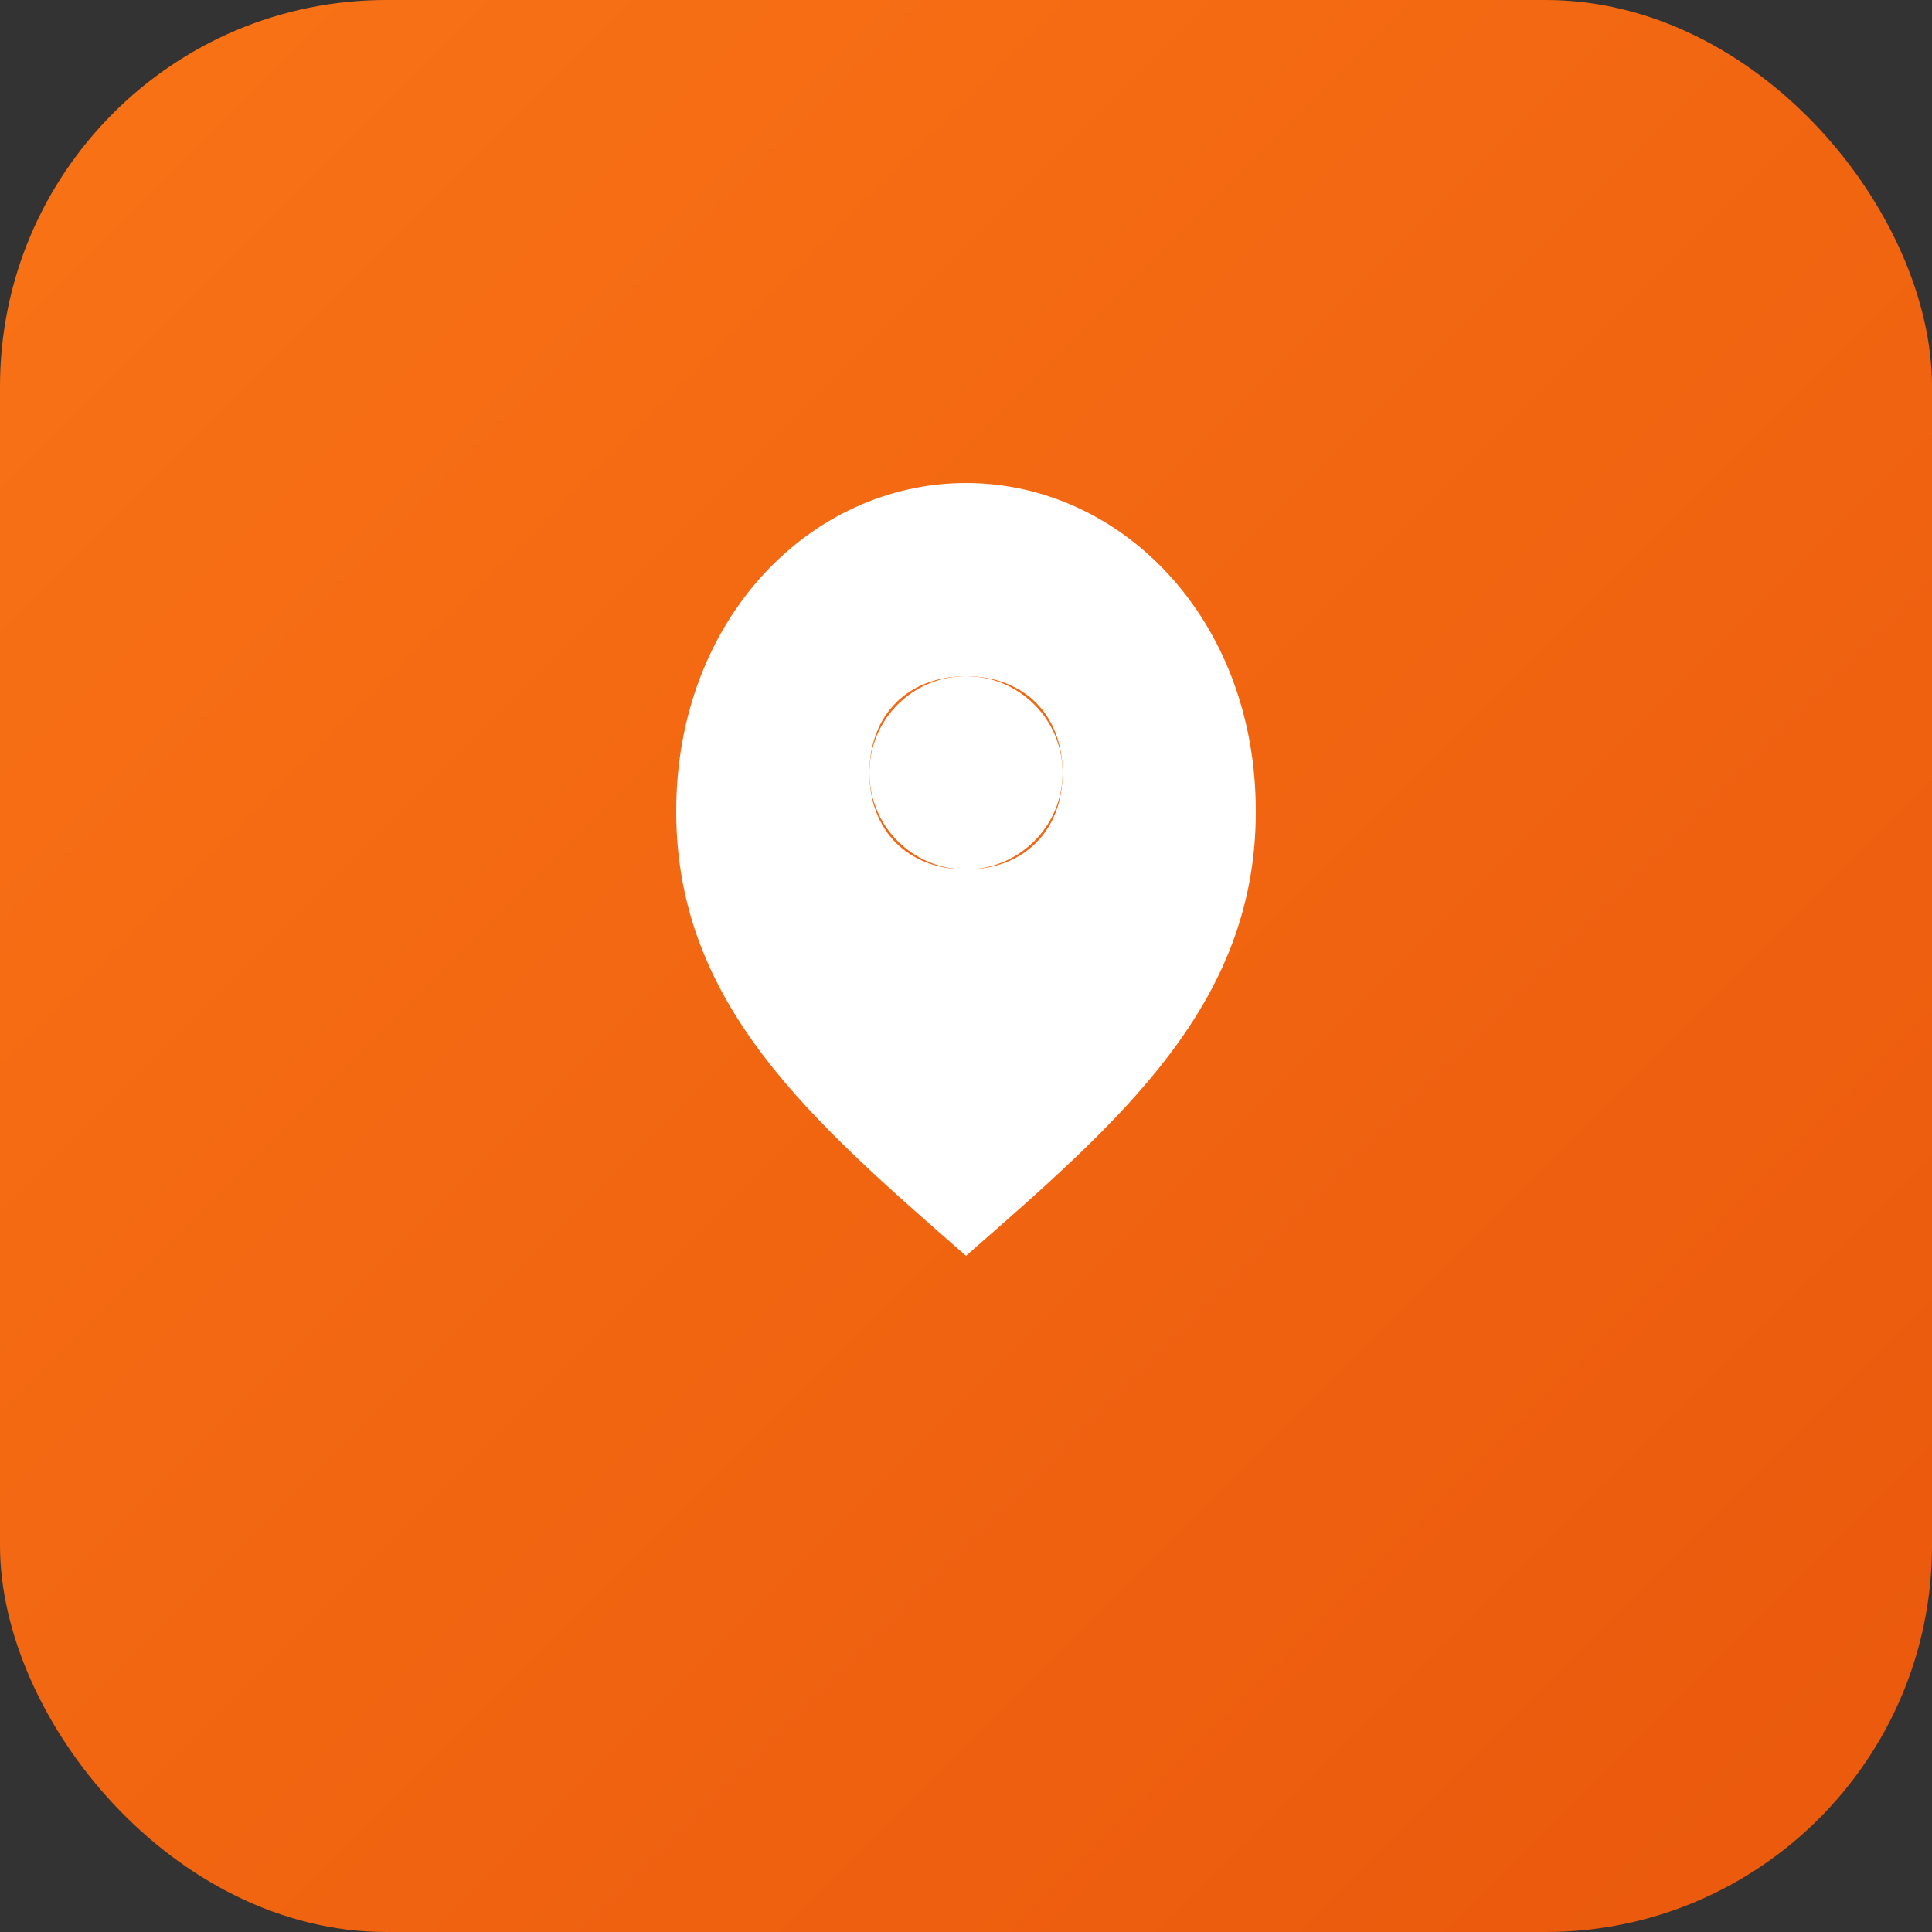
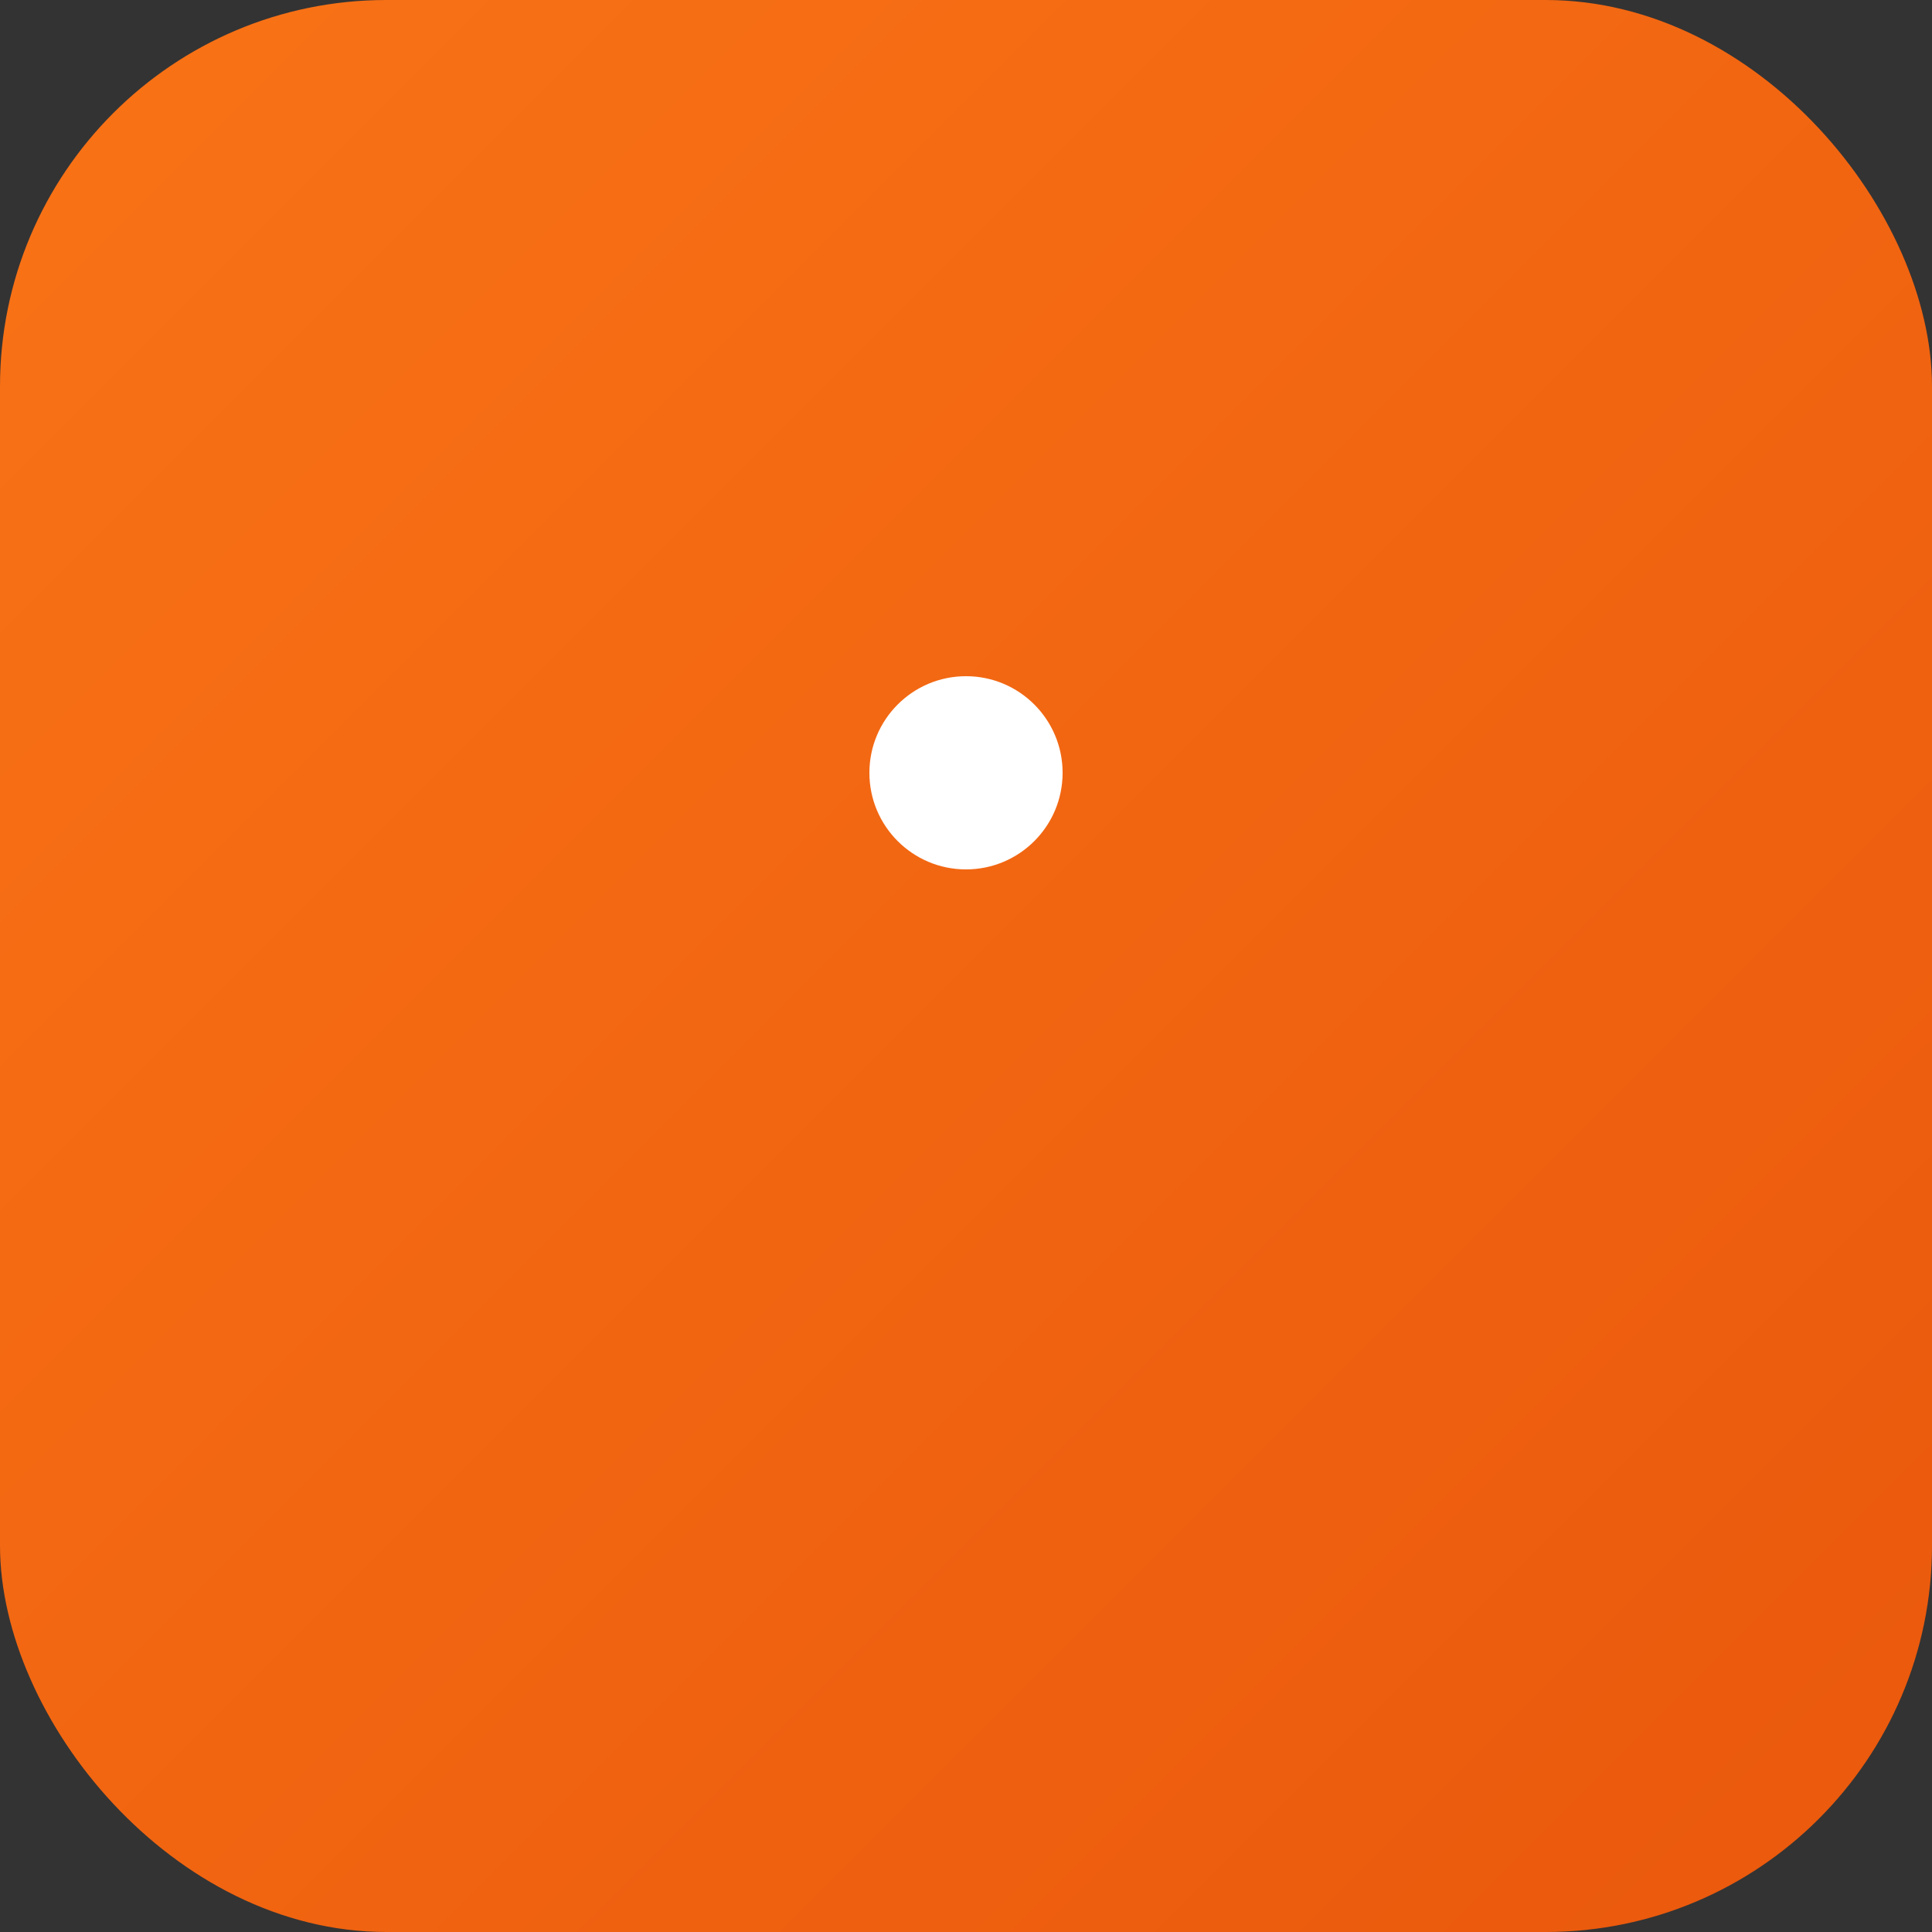
<svg xmlns="http://www.w3.org/2000/svg" viewBox="0 0 100 100">
  <rect x="0" y="0" width="100" height="100" fill="#333333" stroke="none" />
  <defs>
    <linearGradient id="grad" x1="0%" y1="0%" x2="100%" y2="100%">
      <stop offset="0%" style="stop-color:#f97316;stop-opacity:1" />
      <stop offset="100%" style="stop-color:#ea580c;stop-opacity:1" />
    </linearGradient>
  </defs>
  <rect width="100" height="100" rx="20" fill="url(#grad)" />
-   <path d="M50 25 C42 25 35 32 35 42 C35 52 42 58 50 65 L50 80 L50 65 C58 58 65 52 65 42 C65 32 58 25 50 25 Z M50 35 C53 35 55 37 55 40 C55 43 53 45 50 45 C47 45 45 43 45 40 C45 37 47 35 50 35 Z" fill="white" stroke="none" />
  <circle cx="50" cy="40" r="5" fill="white" />
</svg>